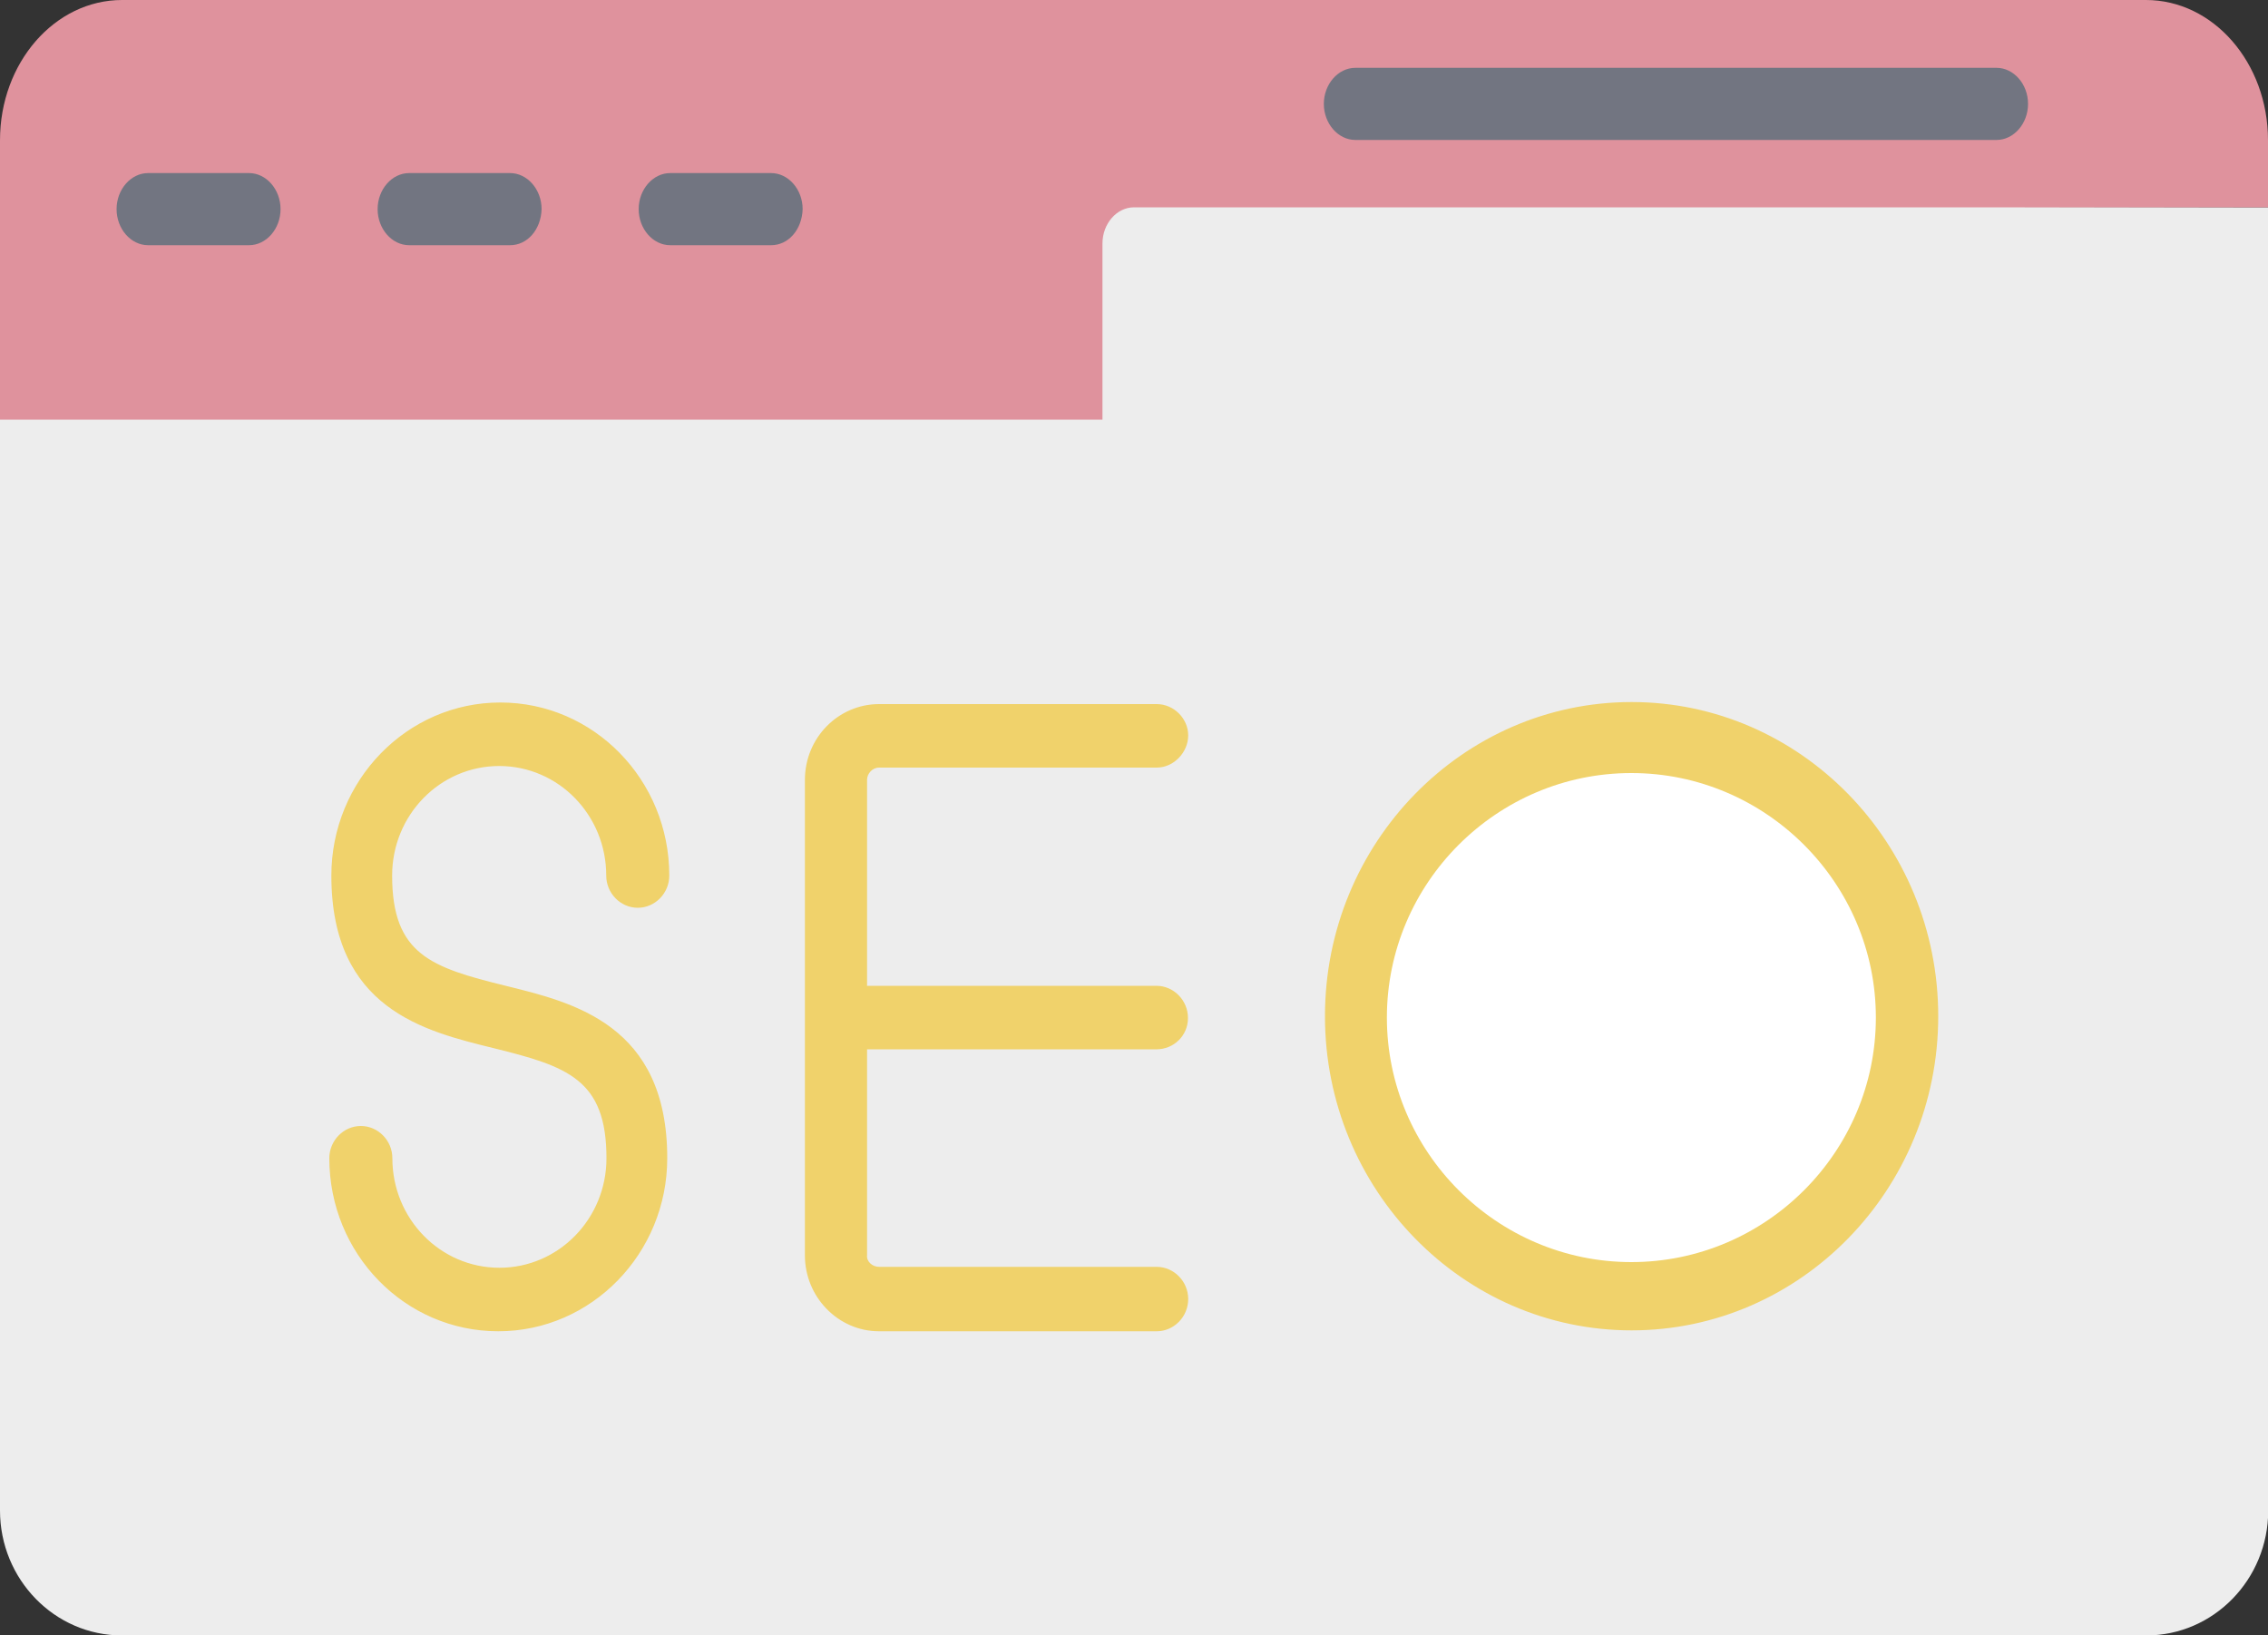
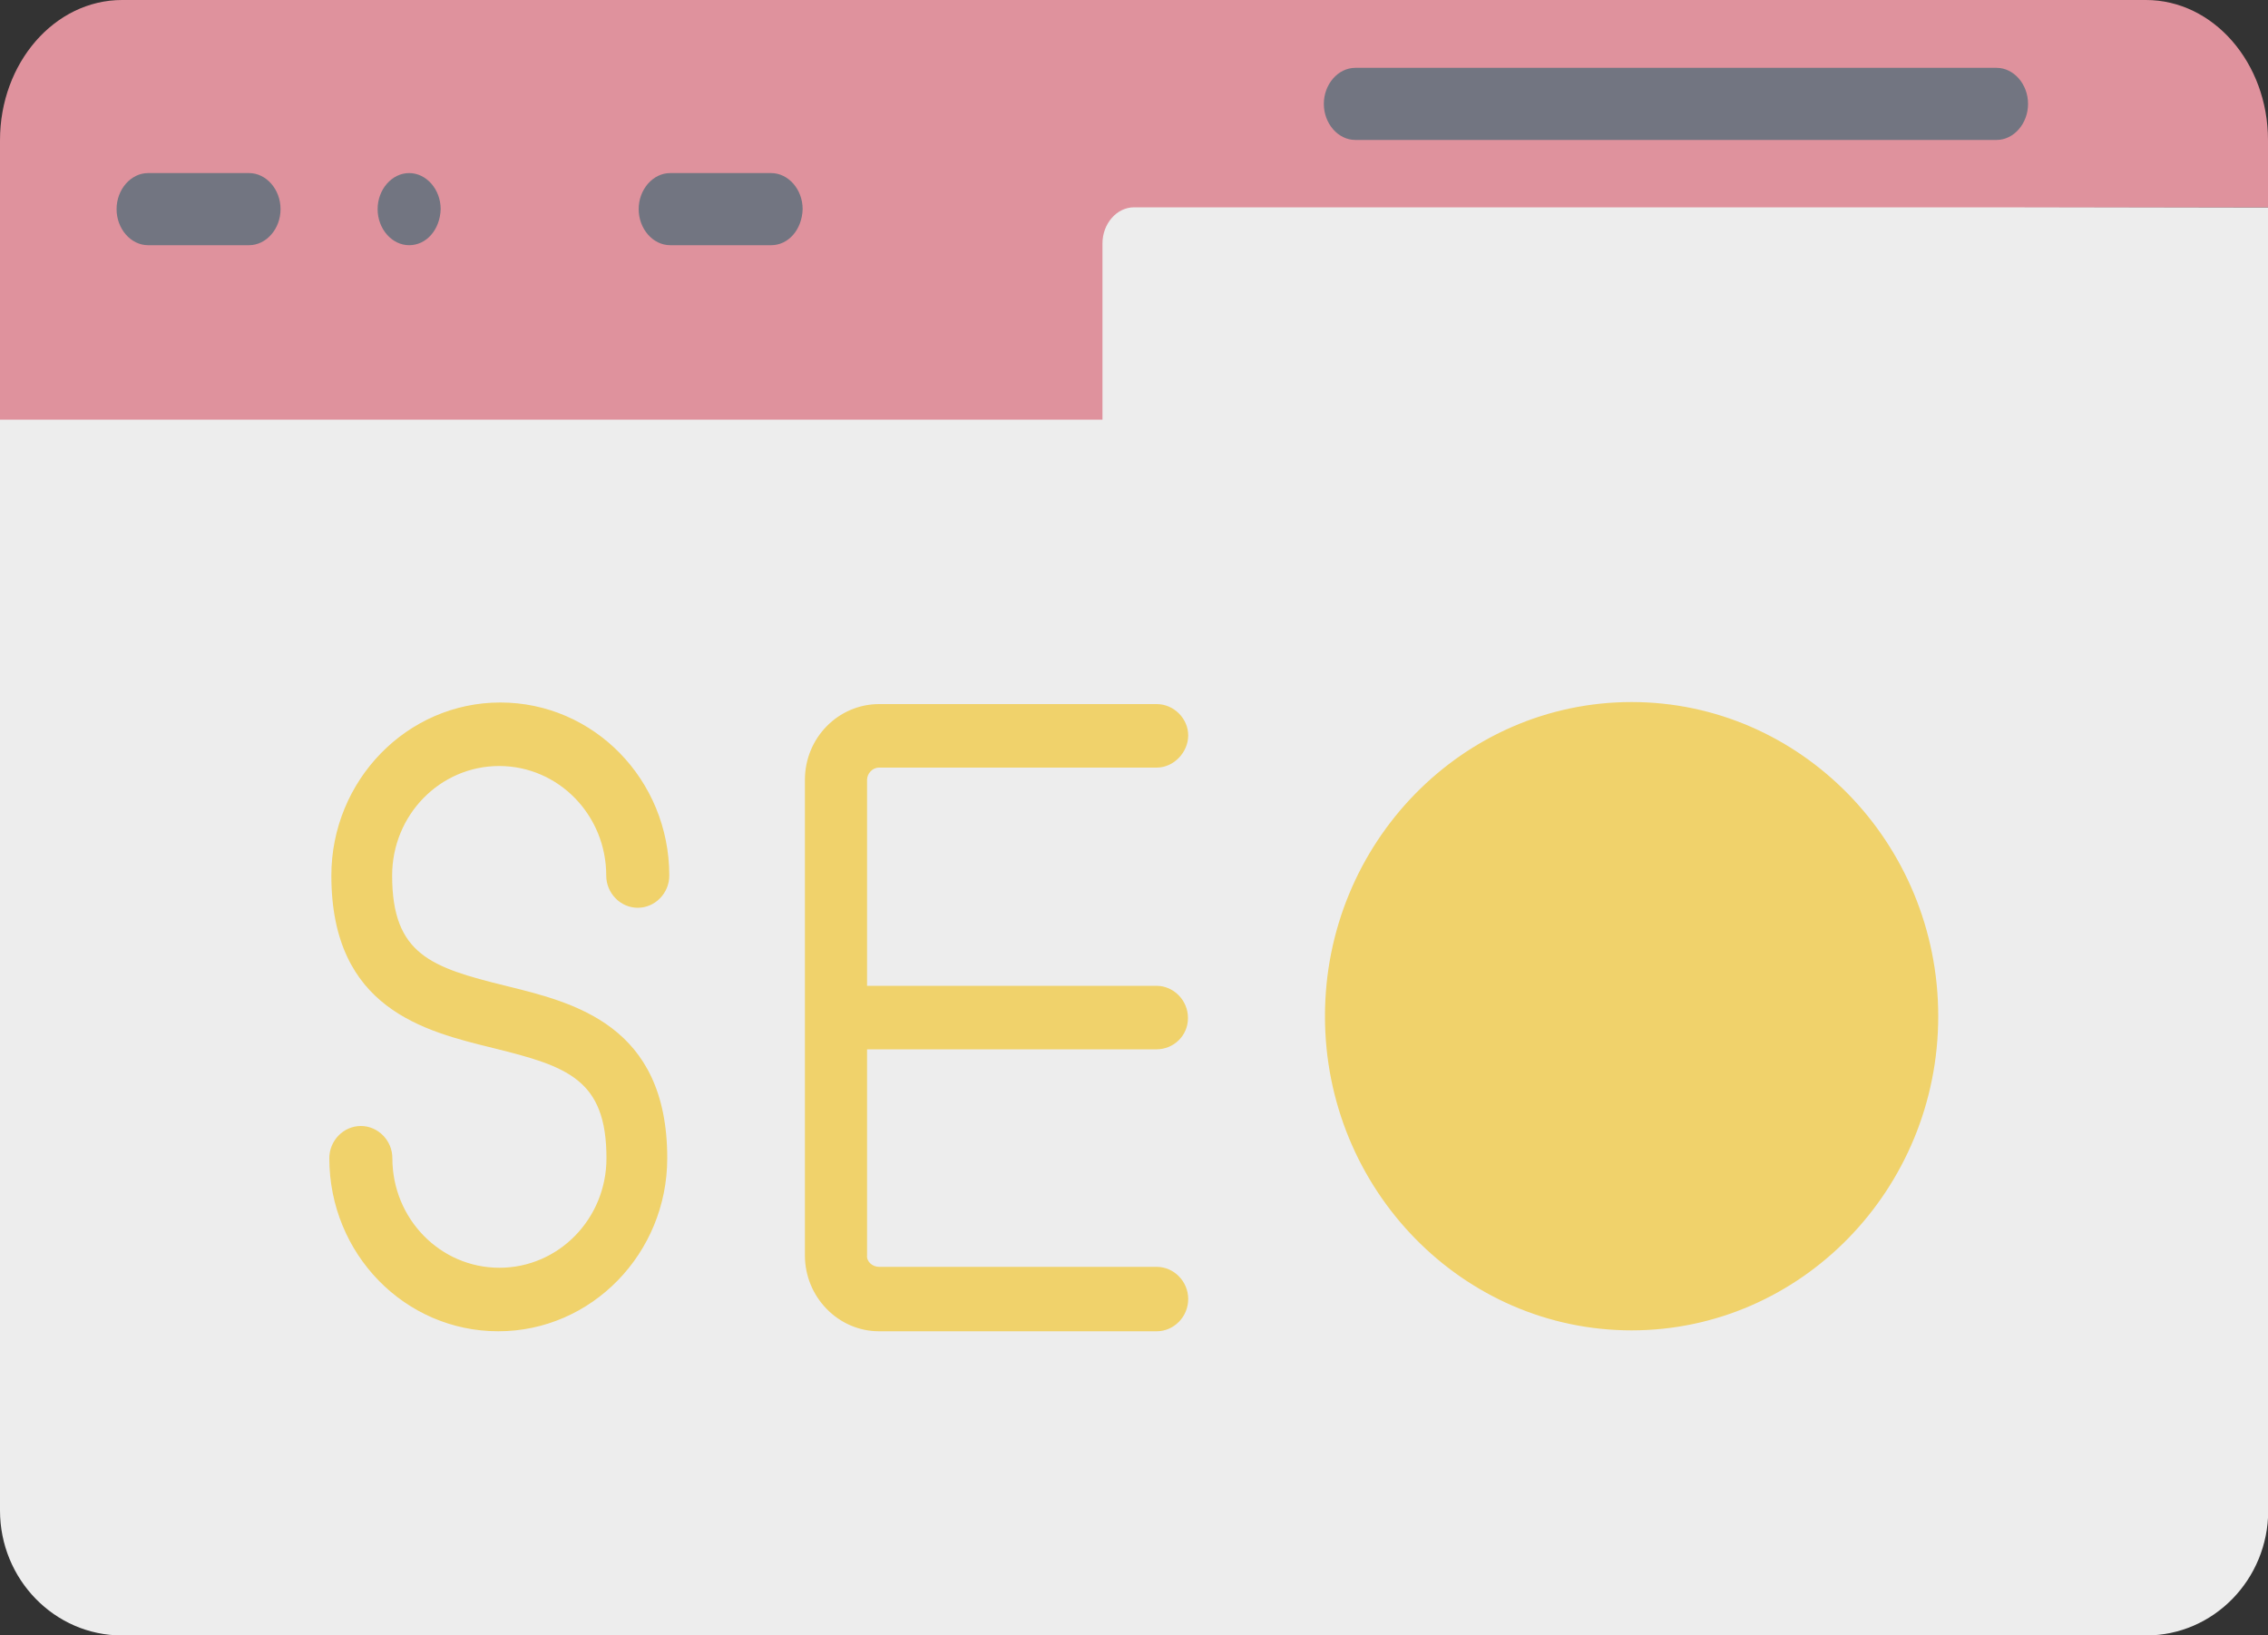
<svg xmlns="http://www.w3.org/2000/svg" id="Layer_2" data-name="Layer 2" viewBox="0 0 100 72.1">
  <rect x="0" y="0" width="100" height="72.1" fill="#333333" stroke="none" />
  <defs>
    <style>
      .cls-1 {
        fill: #fff;
      }

      .cls-2 {
        fill: #f0d26b;
      }

      .cls-3 {
        fill: #727581;
      }

      .cls-4 {
        fill: #df929d;
      }

      .cls-5 {
        fill: #ededed;
      }
    </style>
  </defs>
  <g id="Web_App_Development" data-name="Web App Development">
    <g>
      <rect class="cls-2" x="7.42" y="23" width="81.99" height="41.98" />
      <path class="cls-5" d="m48.41,18.37c-16.14-.29-32.27-.58-48.41-.88v49.1c0,3.04,2.41,5.51,5.38,5.51h89.25c2.97,0,5.38-2.47,5.38-5.51V9.14c-17.26-.03-34.52-.06-51.78-.09m-25.93,34.41c3,.74,7.12,1.72,7.12,7.6,0,4.19-3.33,7.63-7.45,7.63s-7.45-3.41-7.45-7.63c0-.78.63-1.42,1.39-1.42s1.39.64,1.39,1.42c0,2.67,2.11,4.83,4.72,4.83s4.72-2.16,4.72-4.83c0-3.48-1.72-4.05-5.01-4.86-3-.74-7.12-1.72-7.12-7.6,0-4.19,3.33-7.63,7.45-7.63s7.45,3.41,7.45,7.63c0,.78-.63,1.42-1.39,1.42s-1.39-.64-1.39-1.42c0-2.67-2.11-4.83-4.72-4.83s-4.72,2.16-4.72,4.83c0,3.48,1.72,4.05,5.01,4.86Zm16.46,12.39h12.24c.76,0,1.39.64,1.39,1.42s-.63,1.42-1.39,1.42h-12.24c-1.81,0-3.27-1.52-3.27-3.34v-20.97c0-1.86,1.48-3.34,3.27-3.34h12.24c.76,0,1.39.64,1.39,1.38s-.63,1.42-1.39,1.42h-12.24c-.3,0-.53.27-.53.54v9.08h12.76c.76,0,1.39.64,1.39,1.42s-.63,1.38-1.39,1.38h-12.76v9.08c-.03.27.23.51.53.51Zm33.18,2.8c-7.45,0-13.52-6.21-13.52-13.85s6.07-13.85,13.52-13.85,13.52,6.21,13.52,13.85-6.07,13.85-13.52,13.85Z" />
      <path class="cls-3" d="m93.58,8.16c-18.74-2.38-33.16-1.07-43.06.65-7.16,1.24-14.82,3.2-30.09,5.65-8.38,1.34-15.29,2.23-19.91,2.78C.9,12.06,1.29,6.88,1.67,1.71c30.64-.57,61.27-1.14,91.91-1.71v8.16Z" />
-       <path class="cls-4" d="m48.61,10.73c0-.87.63-1.59,1.39-1.59h50v-2.96c0-3.41-2.41-6.18-5.38-6.18H5.38C2.41,0,0,2.77,0,6.18v12.32h48.61v-7.77Zm11.15-7.74h28.27c.76,0,1.39.72,1.39,1.59s-.63,1.59-1.39,1.59h-28.27c-.76,0-1.39-.72-1.39-1.59s.63-1.59,1.39-1.59ZM10.98,10.81h-4.45c-.76,0-1.39-.72-1.39-1.59s.63-1.59,1.39-1.59h4.45c.76,0,1.39.72,1.39,1.59s-.63,1.59-1.39,1.59Zm11.51,0h-4.45c-.76,0-1.39-.72-1.39-1.59s.63-1.59,1.39-1.59h4.45c.76,0,1.39.72,1.39,1.59-.03.91-.63,1.59-1.39,1.59Zm11.51,0h-4.45c-.76,0-1.39-.72-1.39-1.59s.63-1.59,1.39-1.59h4.45c.76,0,1.39.72,1.39,1.59-.03.91-.63,1.59-1.39,1.59Z" />
-       <path class="cls-1" d="m71.93,34.08c-5.94,0-10.78,4.85-10.78,10.78s4.85,10.78,10.78,10.78,10.78-4.85,10.78-10.78-4.85-10.78-10.78-10.78Z" />
+       <path class="cls-4" d="m48.61,10.73c0-.87.63-1.59,1.39-1.59h50v-2.96c0-3.41-2.41-6.18-5.38-6.18H5.38C2.41,0,0,2.77,0,6.18v12.32h48.61v-7.77Zm11.15-7.74h28.27c.76,0,1.39.72,1.39,1.59s-.63,1.59-1.39,1.59h-28.27c-.76,0-1.39-.72-1.39-1.59s.63-1.59,1.39-1.59ZM10.98,10.81h-4.45c-.76,0-1.39-.72-1.39-1.59s.63-1.59,1.39-1.59h4.45c.76,0,1.39.72,1.39,1.59s-.63,1.59-1.39,1.59Zm11.51,0h-4.45c-.76,0-1.39-.72-1.39-1.59s.63-1.59,1.39-1.59c.76,0,1.39.72,1.39,1.59-.03.91-.63,1.59-1.39,1.59Zm11.51,0h-4.45c-.76,0-1.39-.72-1.39-1.59s.63-1.59,1.39-1.59h4.45c.76,0,1.39.72,1.39,1.59-.03.91-.63,1.59-1.39,1.59Z" />
    </g>
  </g>
</svg>